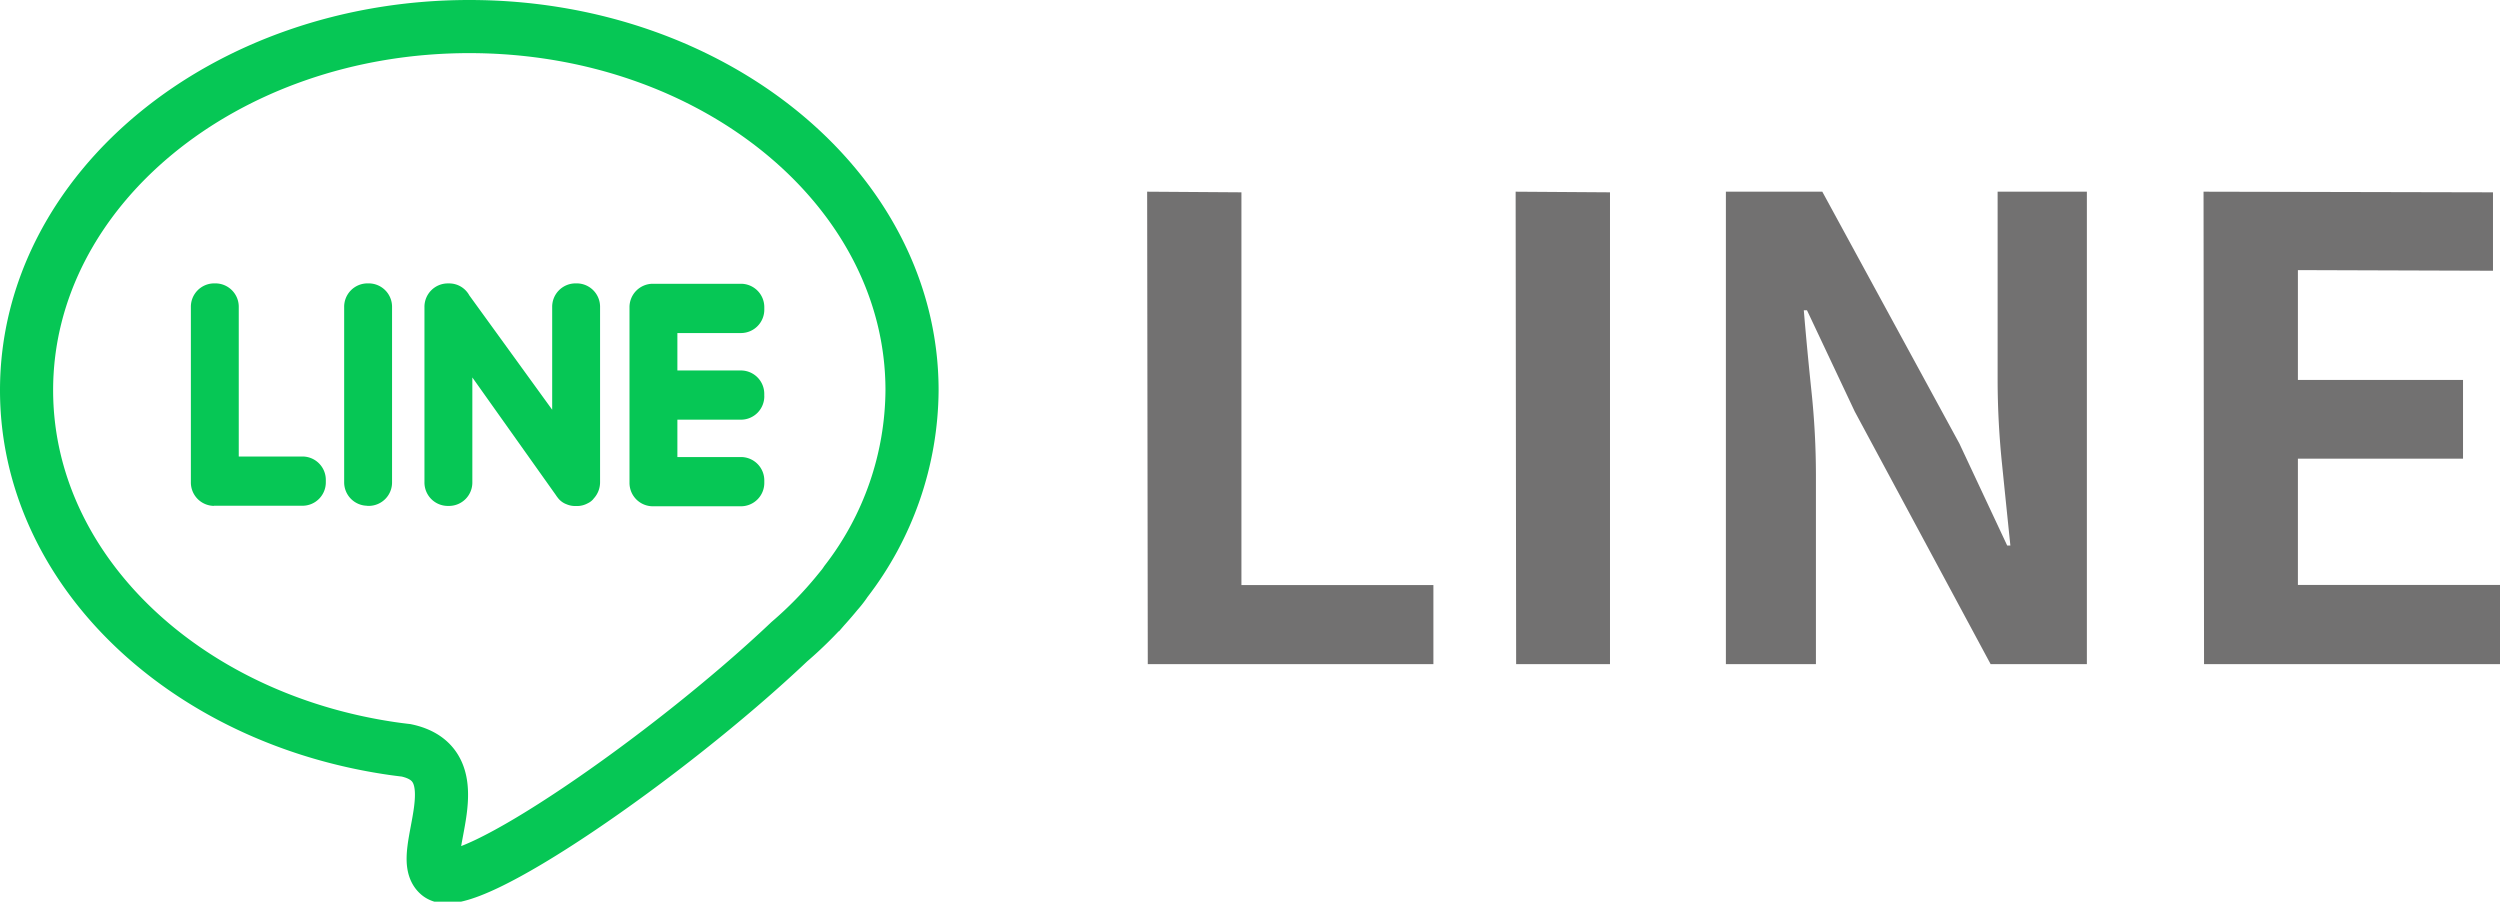
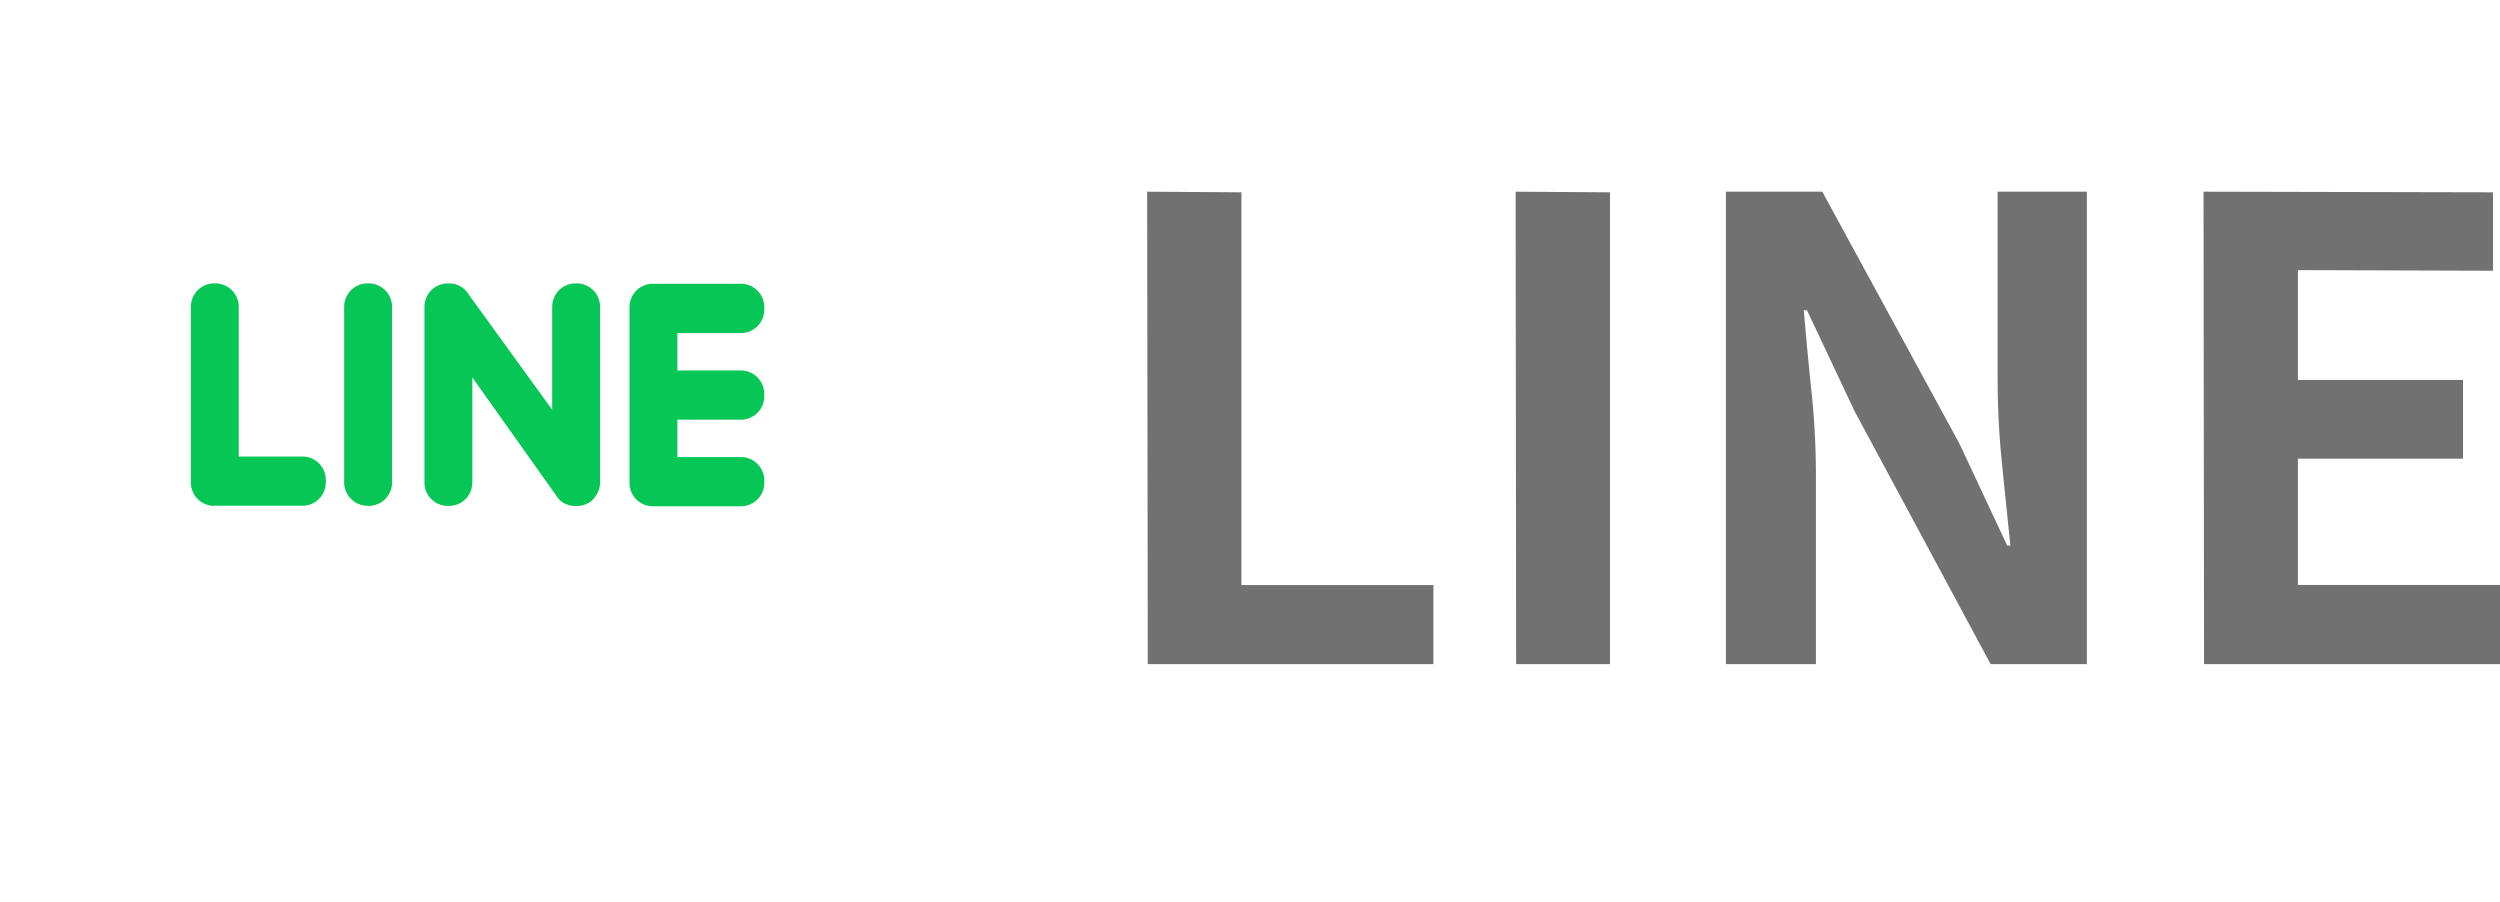
<svg xmlns="http://www.w3.org/2000/svg" width="70.584" height="25.457" viewBox="0 0 70.584 25.457">
  <g id="sp-scr02" transform="translate(-151.25 -598.25)">
    <path id="パス_38073" data-name="パス 38073" d="M1.656,21,1.638,7.662,4.3,7.68V18.768H9.72V21Zm10.4,0L12.042,7.662l2.664.018V21Zm5.922,0V7.662H20.7l3.87,7.11,1.35,2.88h.09q-.108-1.044-.234-2.286a23.569,23.569,0,0,1-.126-2.376V7.662h2.52V21H25.452l-3.834-7.128-1.35-2.862h-.09q.09,1.08.216,2.286a22.69,22.69,0,0,1,.126,2.358V21Zm13.5,0L31.464,7.662l8.172.018V9.894l-5.508-.018v3.1H38.79V15.2H34.128v3.564h5.706V21Z" transform="translate(182 596)" fill="#727171" />
    <g id="グループ_176770" data-name="グループ 176770" transform="translate(18090 12232.585)">
-       <path id="パス_100" data-name="パス 100" d="M12.5,0C19.4,0,25,4.6,25,10.267a8.916,8.916,0,0,1-1.866,5.4,2.662,2.662,0,0,1-.231.3l-.007.008a10.966,10.966,0,0,1-1.359,1.391c-3.457,3.277-9.146,7.179-9.9,6.577-.653-.523,1.075-3.083-.918-3.508-.139-.016-.278-.034-.415-.054h0C4.446,19.522,0,15.321,0,10.267,0,4.6,5.6,0,12.5,0Z" transform="translate(-17938 -11633.585)" fill="none" stroke="#06c755" stroke-width="1.5" fill-rule="evenodd" />
      <path id="パス_101" data-name="パス 101" d="M26.689,46.3H29.2a.66.66,0,0,0,.649-.667v-.056a.66.66,0,0,0-.649-.667H27.391V40.689a.66.66,0,0,0-.649-.667h-.054a.66.66,0,0,0-.649.667v4.948a.66.66,0,0,0,.649.667m15.54-3.1v-.056a.66.66,0,0,0-.649-.667H39.775V41.424H41.58a.66.66,0,0,0,.649-.667V40.7a.66.66,0,0,0-.649-.667H39.072a.66.66,0,0,0-.649.667v4.948a.66.66,0,0,0,.649.667H41.58a.66.66,0,0,0,.649-.667v-.056a.66.66,0,0,0-.649-.667H39.775V43.87H41.58A.66.66,0,0,0,42.229,43.2Zm-4.823,2.9h0a.674.674,0,0,0,.187-.468V40.689a.66.66,0,0,0-.649-.667h-.054a.66.66,0,0,0-.649.667v2.9L33.9,40.36a.646.646,0,0,0-.563-.337h-.054a.66.66,0,0,0-.649.667v4.948a.66.66,0,0,0,.649.667h.054a.66.66,0,0,0,.649-.667V42.678L36.345,46a.688.688,0,0,0,.048.067h0a.546.546,0,0,0,.252.191.627.627,0,0,0,.246.05h.054a.63.63,0,0,0,.3-.078A.457.457,0,0,0,37.406,46.106Zm-6.389.2h.054a.66.66,0,0,0,.649-.667V40.689a.66.66,0,0,0-.649-.667h-.054a.66.66,0,0,0-.649.667v4.948A.66.66,0,0,0,31.017,46.3Z" transform="translate(-17959.4 -11666.356)" fill="#06c755" fill-rule="evenodd" />
    </g>
  </g>
</svg>